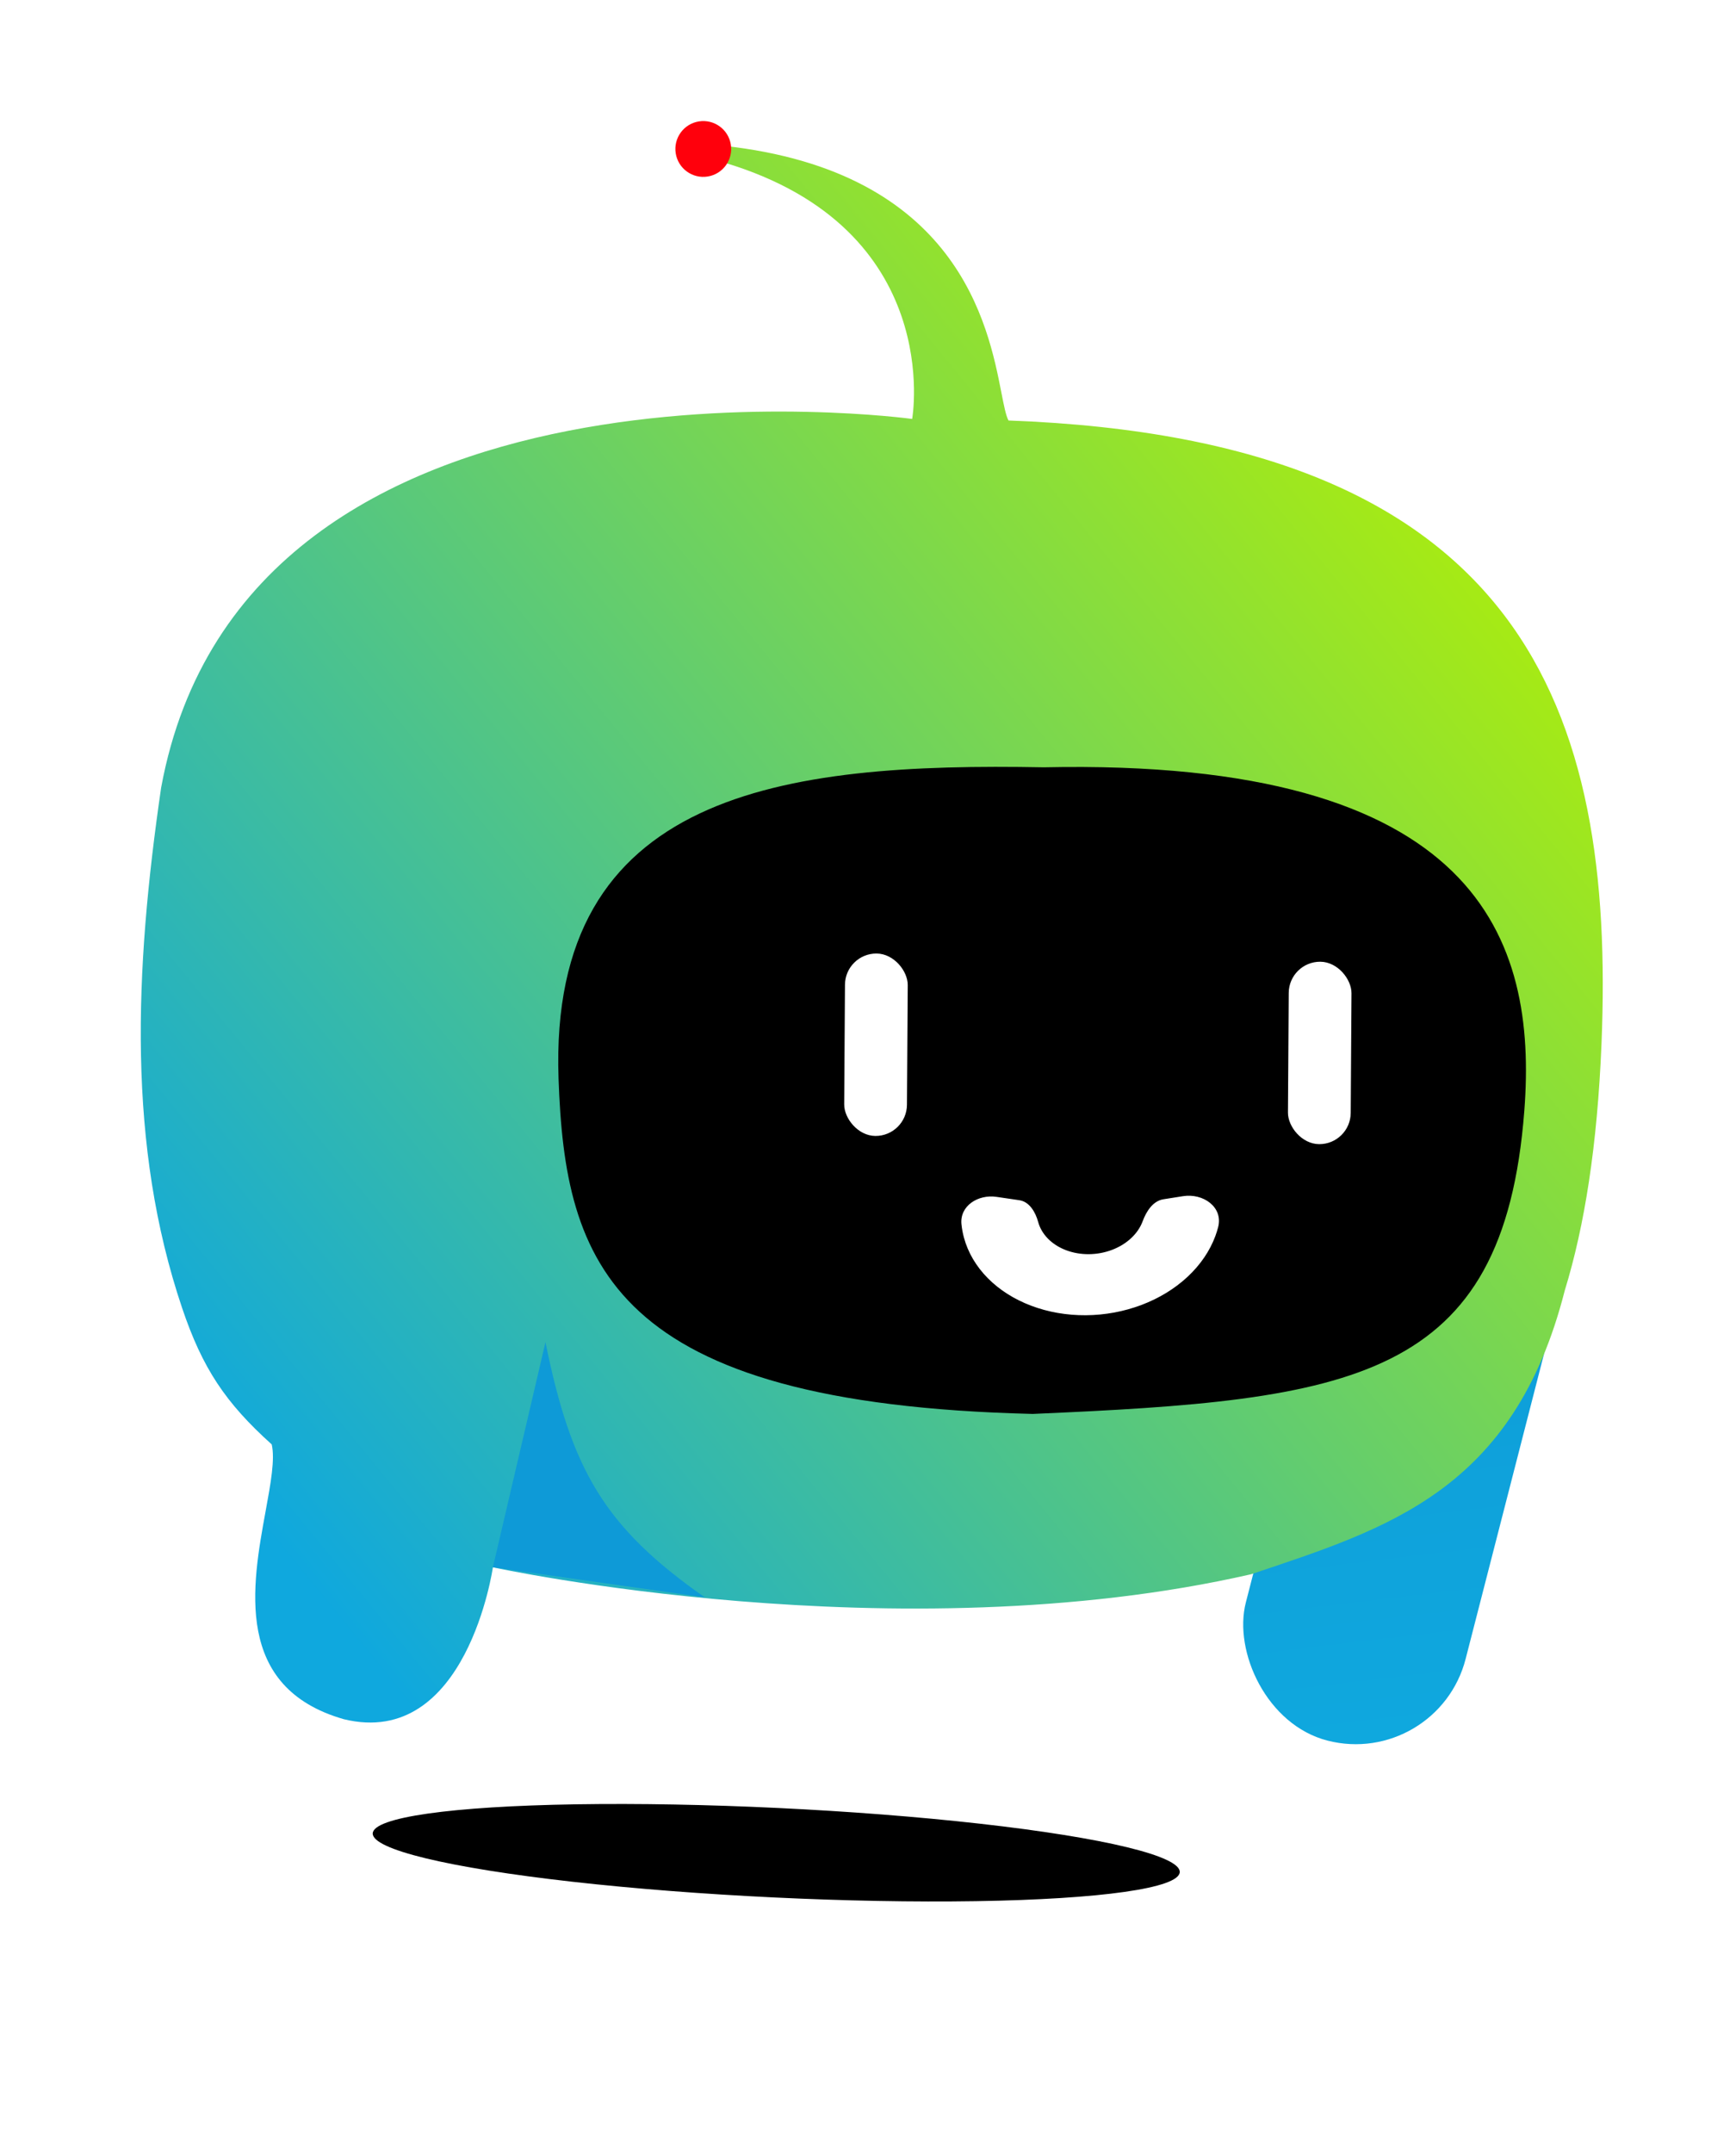
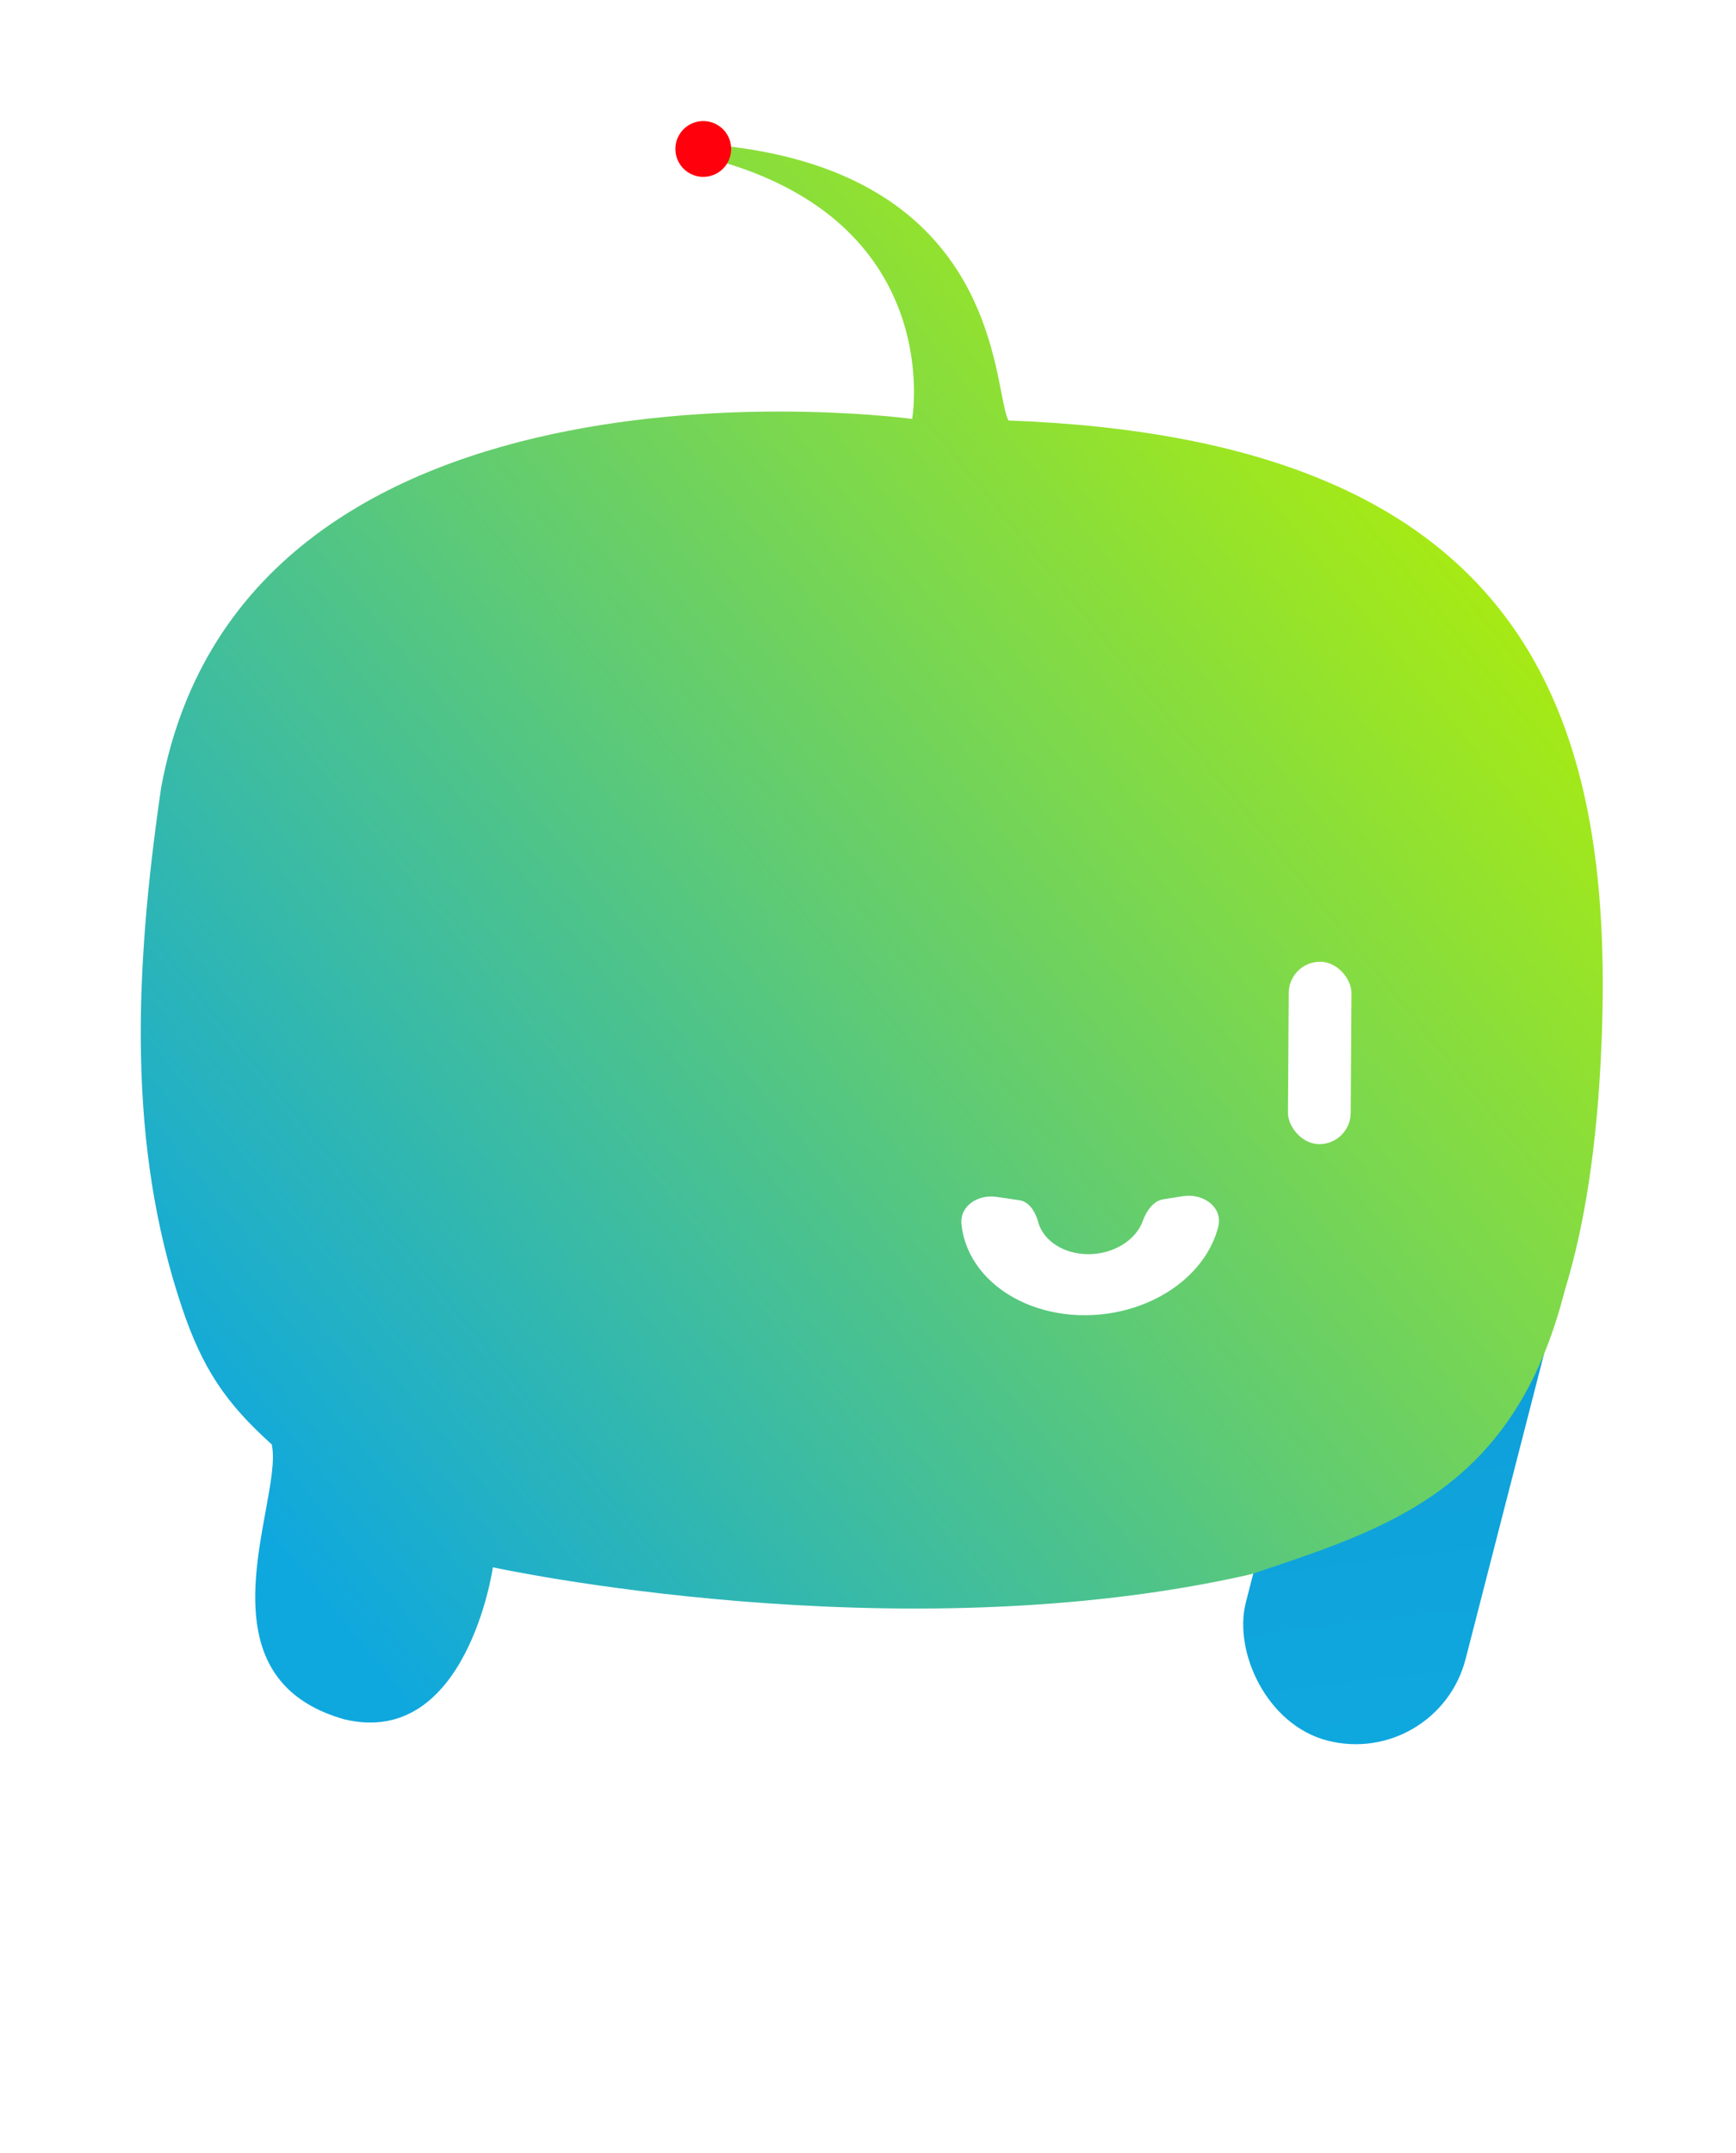
<svg xmlns="http://www.w3.org/2000/svg" width="375" height="465" viewBox="0 0 375 465" fill="none">
  <rect x="292.359" y="255.689" width="49.018" height="117.852" rx="24.509" transform="rotate(14.416 292.359 255.689)" fill="url(#paint0_linear_2969_3222)" />
  <path fill-rule="evenodd" clip-rule="evenodd" d="M39.34 282.503C43.74 295.545 48.714 302.977 58.695 311.96C59.43 315.17 58.483 320.341 57.381 326.357C54.441 342.411 50.4 364.477 74.283 371.315C100.844 377.765 106.473 338.503 106.473 338.503C106.473 338.503 193.733 357.507 270.278 339.995C299.702 330.119 327.001 321.97 338.014 278.708C342.283 264.825 345.05 247.434 345.95 225.369C348.867 153.861 329.579 94.925 217.846 90.818C217.276 89.724 216.862 87.606 216.312 84.795C213.461 70.219 206.968 37.024 156.284 31.486C154.871 31.332 155.096 34.713 156.458 35.12C204.316 49.444 197.041 90.481 197.041 90.481C197.041 90.481 53.107 70.759 34.807 170.114C29.013 209.873 27.488 247.371 39.34 282.503Z" fill="url(#paint1_linear_2969_3222)" />
-   <path d="M329.276 239.872C324.789 298.375 292.066 302.384 223.079 305.377C131.878 303.162 122.052 272.986 120.654 232.929C118.494 171.021 169.049 164.666 225.473 165.723C319.547 163.709 332.108 202.954 329.276 239.872Z" fill="black" />
  <path d="M255.535 258.35C259.926 257.657 264.243 260.716 263.138 265.021C262.973 265.666 262.773 266.307 262.539 266.942C261.351 270.164 259.305 273.169 256.547 275.744C253.79 278.318 250.389 280.398 246.586 281.836C242.784 283.274 238.674 284.034 234.549 284.062C230.424 284.09 226.386 283.385 222.723 281.998C219.059 280.61 215.861 278.575 213.355 276.036C210.85 273.497 209.099 270.518 208.227 267.31C207.969 266.36 207.79 265.397 207.69 264.427C207.277 260.431 211.283 257.913 215.258 258.496L220.197 259.221C222.366 259.539 223.681 261.793 224.256 263.909C224.618 265.243 225.346 266.481 226.388 267.537C227.43 268.592 228.759 269.438 230.282 270.015C231.805 270.592 233.484 270.885 235.198 270.873C236.913 270.862 238.622 270.546 240.203 269.948C241.783 269.35 243.197 268.485 244.344 267.415C245.49 266.345 246.34 265.096 246.834 263.756C247.622 261.62 249.058 259.373 251.307 259.018L255.535 258.35Z" fill="white" />
-   <rect x="182.57" y="205.897" width="13.557" height="39.4" rx="6.778" transform="rotate(0.372 182.57 205.897)" fill="white" />
  <rect x="278.428" y="207.668" width="13.557" height="39.4" rx="6.778" transform="rotate(0.372 278.428 207.668)" fill="white" />
  <g filter="url(#filter0_d_2969_3222)">
    <circle cx="151.918" cy="32.174" r="6.027" transform="rotate(-9.079 151.918 32.174)" fill="#FF000C" />
  </g>
-   <path d="M117.827 289.887L106.471 338.493L152.269 345.009C130.433 329.751 123.407 317.303 117.827 289.887Z" fill="#0E9AD7" />
  <g filter="url(#filter1_f_2969_3222)">
-     <ellipse cx="87.251" cy="9.67" rx="87.251" ry="9.67" transform="matrix(-0.999 -0.048 -0.048 0.999 255.307 394.677)" fill="black" />
-   </g>
+     </g>
  <defs>
    <filter id="filter0_d_2969_3222" x="137.891" y="18.146" width="28.055" height="28.056" filterUnits="userSpaceOnUse" color-interpolation-filters="sRGB">
      <feFlood flood-opacity="0" result="BackgroundImageFix" />
      <feColorMatrix in="SourceAlpha" type="matrix" values="0 0 0 0 0 0 0 0 0 0 0 0 0 0 0 0 0 0 127 0" result="hardAlpha" />
      <feOffset />
      <feGaussianBlur stdDeviation="4" />
      <feComposite in2="hardAlpha" operator="out" />
      <feColorMatrix type="matrix" values="0 0 0 0 1 0 0 0 0 0 0 0 0 0 0.047 0 0 0 1 0" />
      <feBlend mode="normal" in2="BackgroundImageFix" result="effect1_dropShadow_2969_3222" />
      <feBlend mode="normal" in="SourceGraphic" in2="effect1_dropShadow_2969_3222" result="shape" />
    </filter>
    <filter id="filter1_f_2969_3222" x="26.839" y="335.919" width="281.705" height="128.46" filterUnits="userSpaceOnUse" color-interpolation-filters="sRGB">
      <feFlood flood-opacity="0" result="BackgroundImageFix" />
      <feBlend mode="normal" in="SourceGraphic" in2="BackgroundImageFix" result="shape" />
      <feGaussianBlur stdDeviation="26.85" result="effect1_foregroundBlur_2969_3222" />
    </filter>
    <linearGradient id="paint0_linear_2969_3222" x1="284.742" y1="259.221" x2="327.734" y2="370.212" gradientUnits="userSpaceOnUse">
      <stop stop-color="#0E9AD7" />
      <stop offset="1" stop-color="#0FA8DE" />
    </linearGradient>
    <linearGradient id="paint1_linear_2969_3222" x1="323.212" y1="123.692" x2="62.29" y2="337.01" gradientUnits="userSpaceOnUse">
      <stop stop-color="#A8EB12" />
      <stop offset="1" stop-color="#0FA8DE" />
    </linearGradient>
  </defs>
</svg>